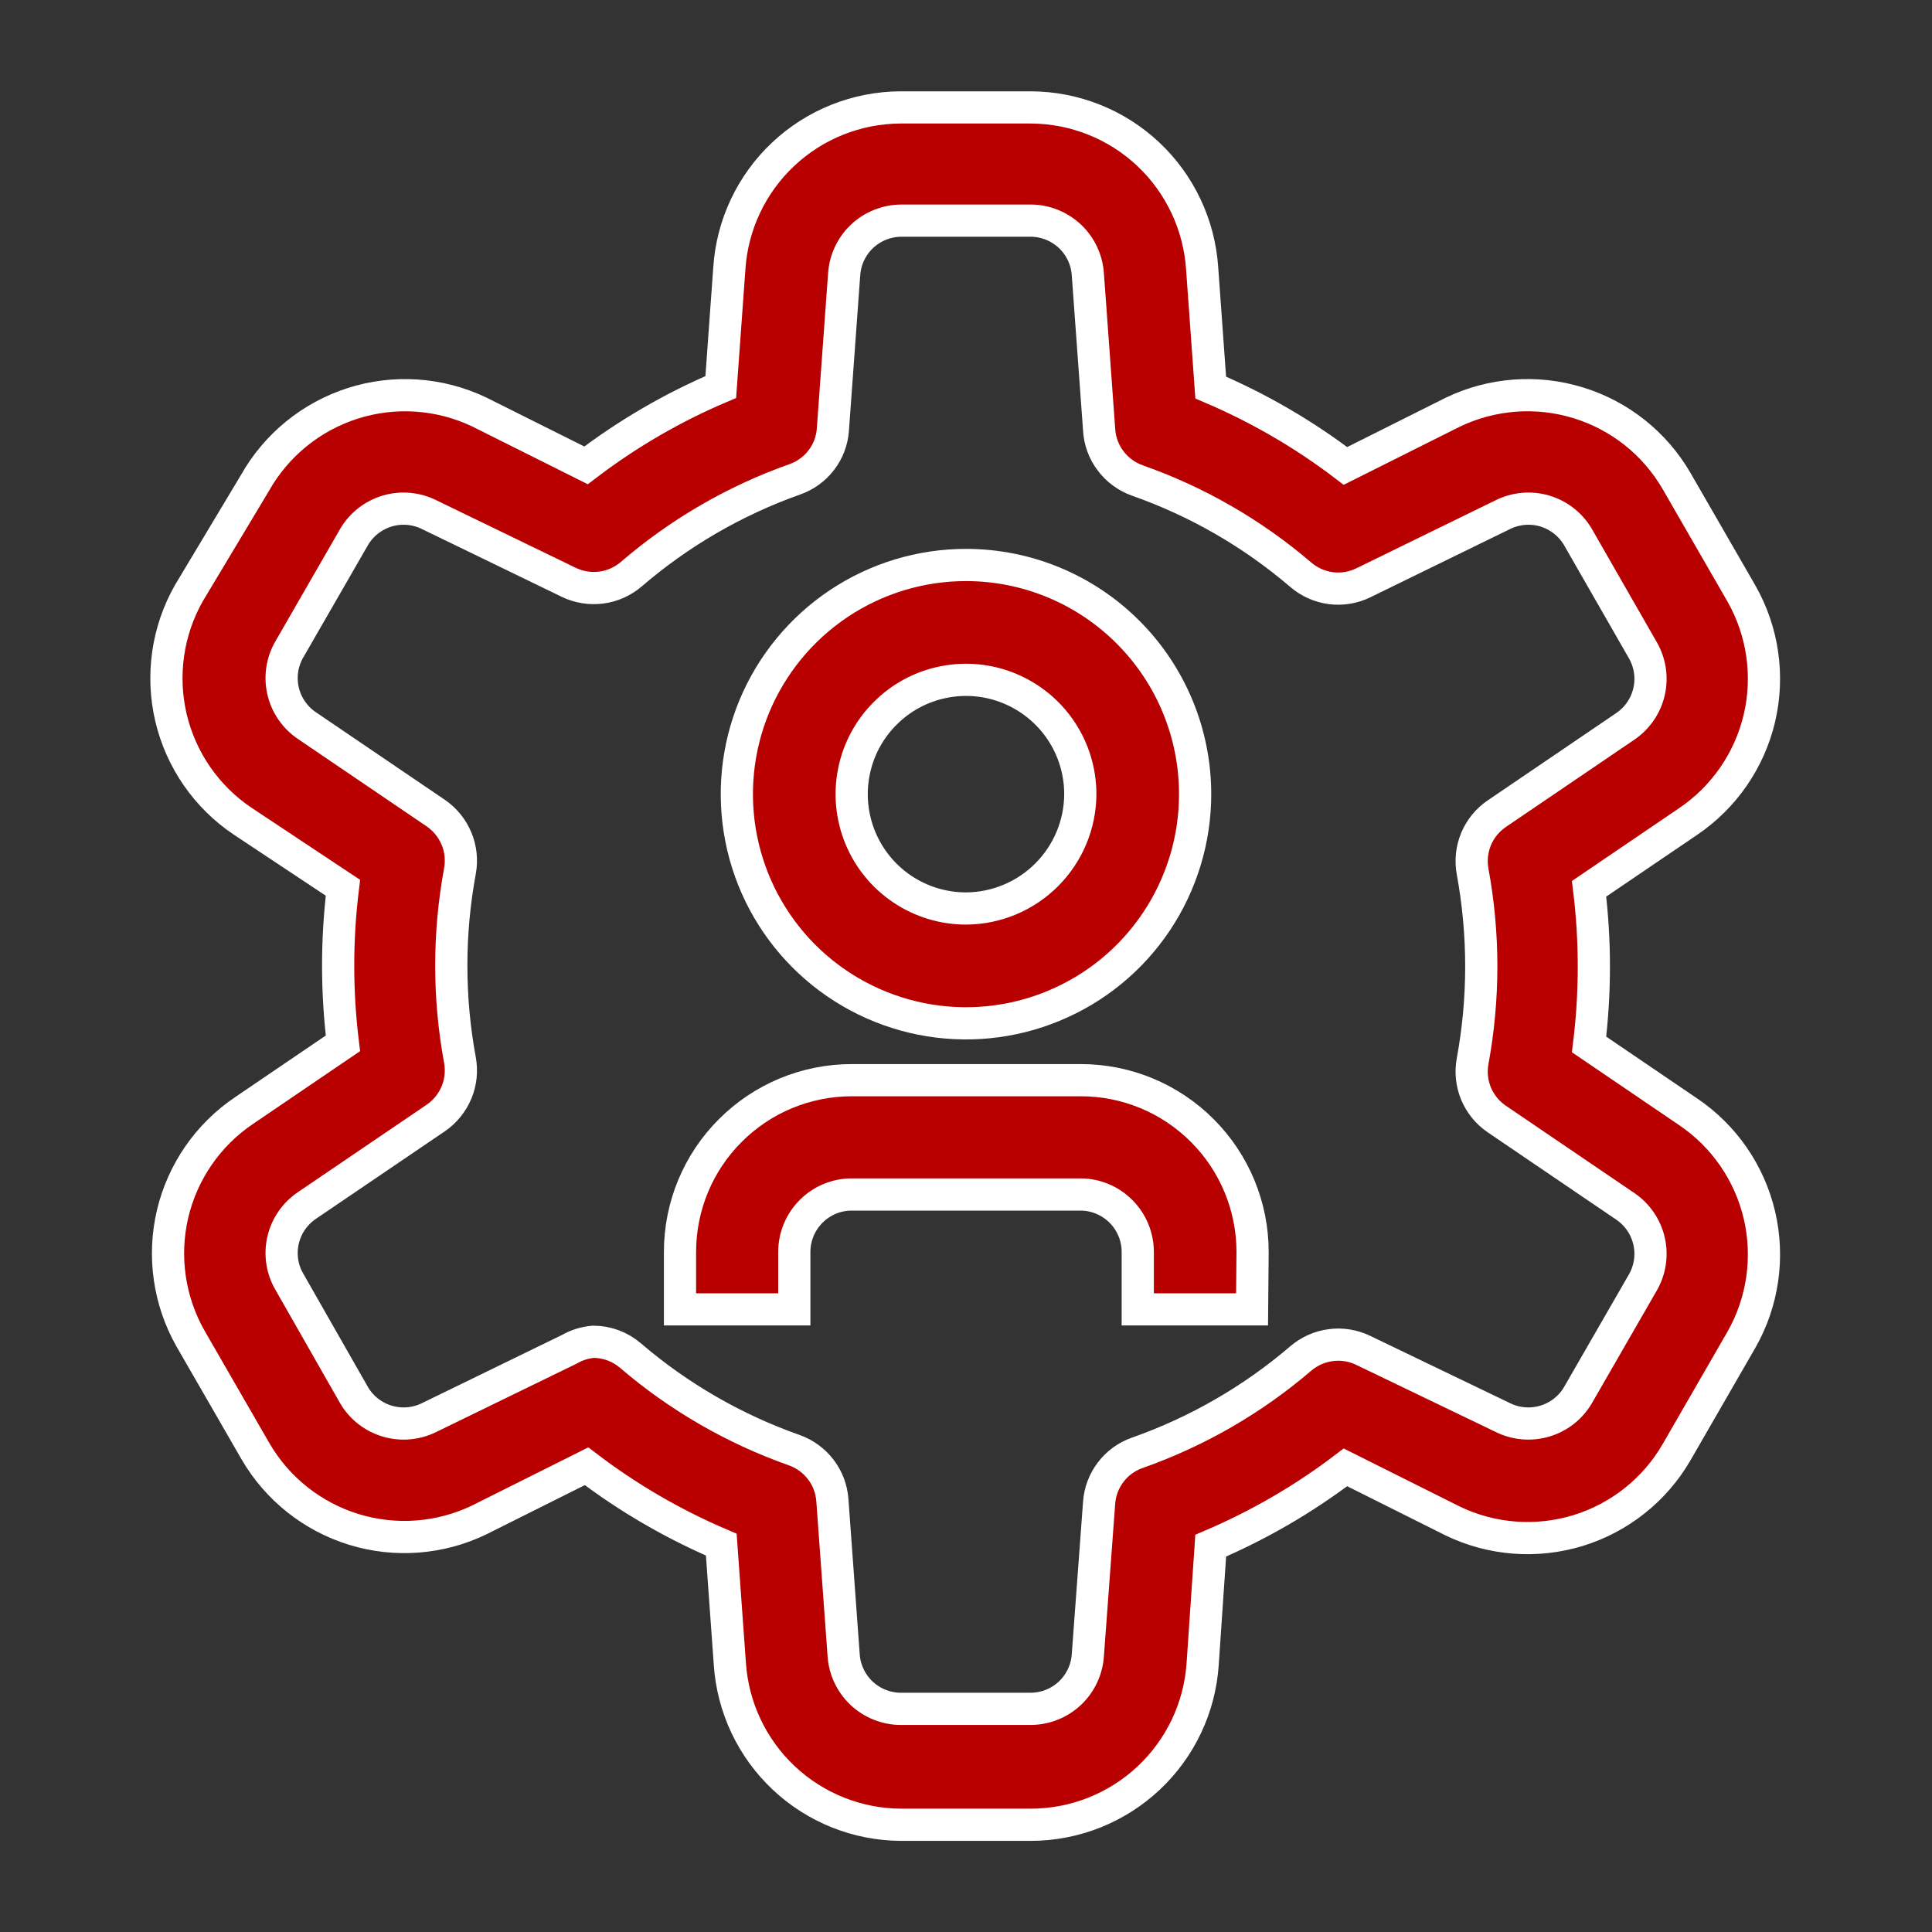
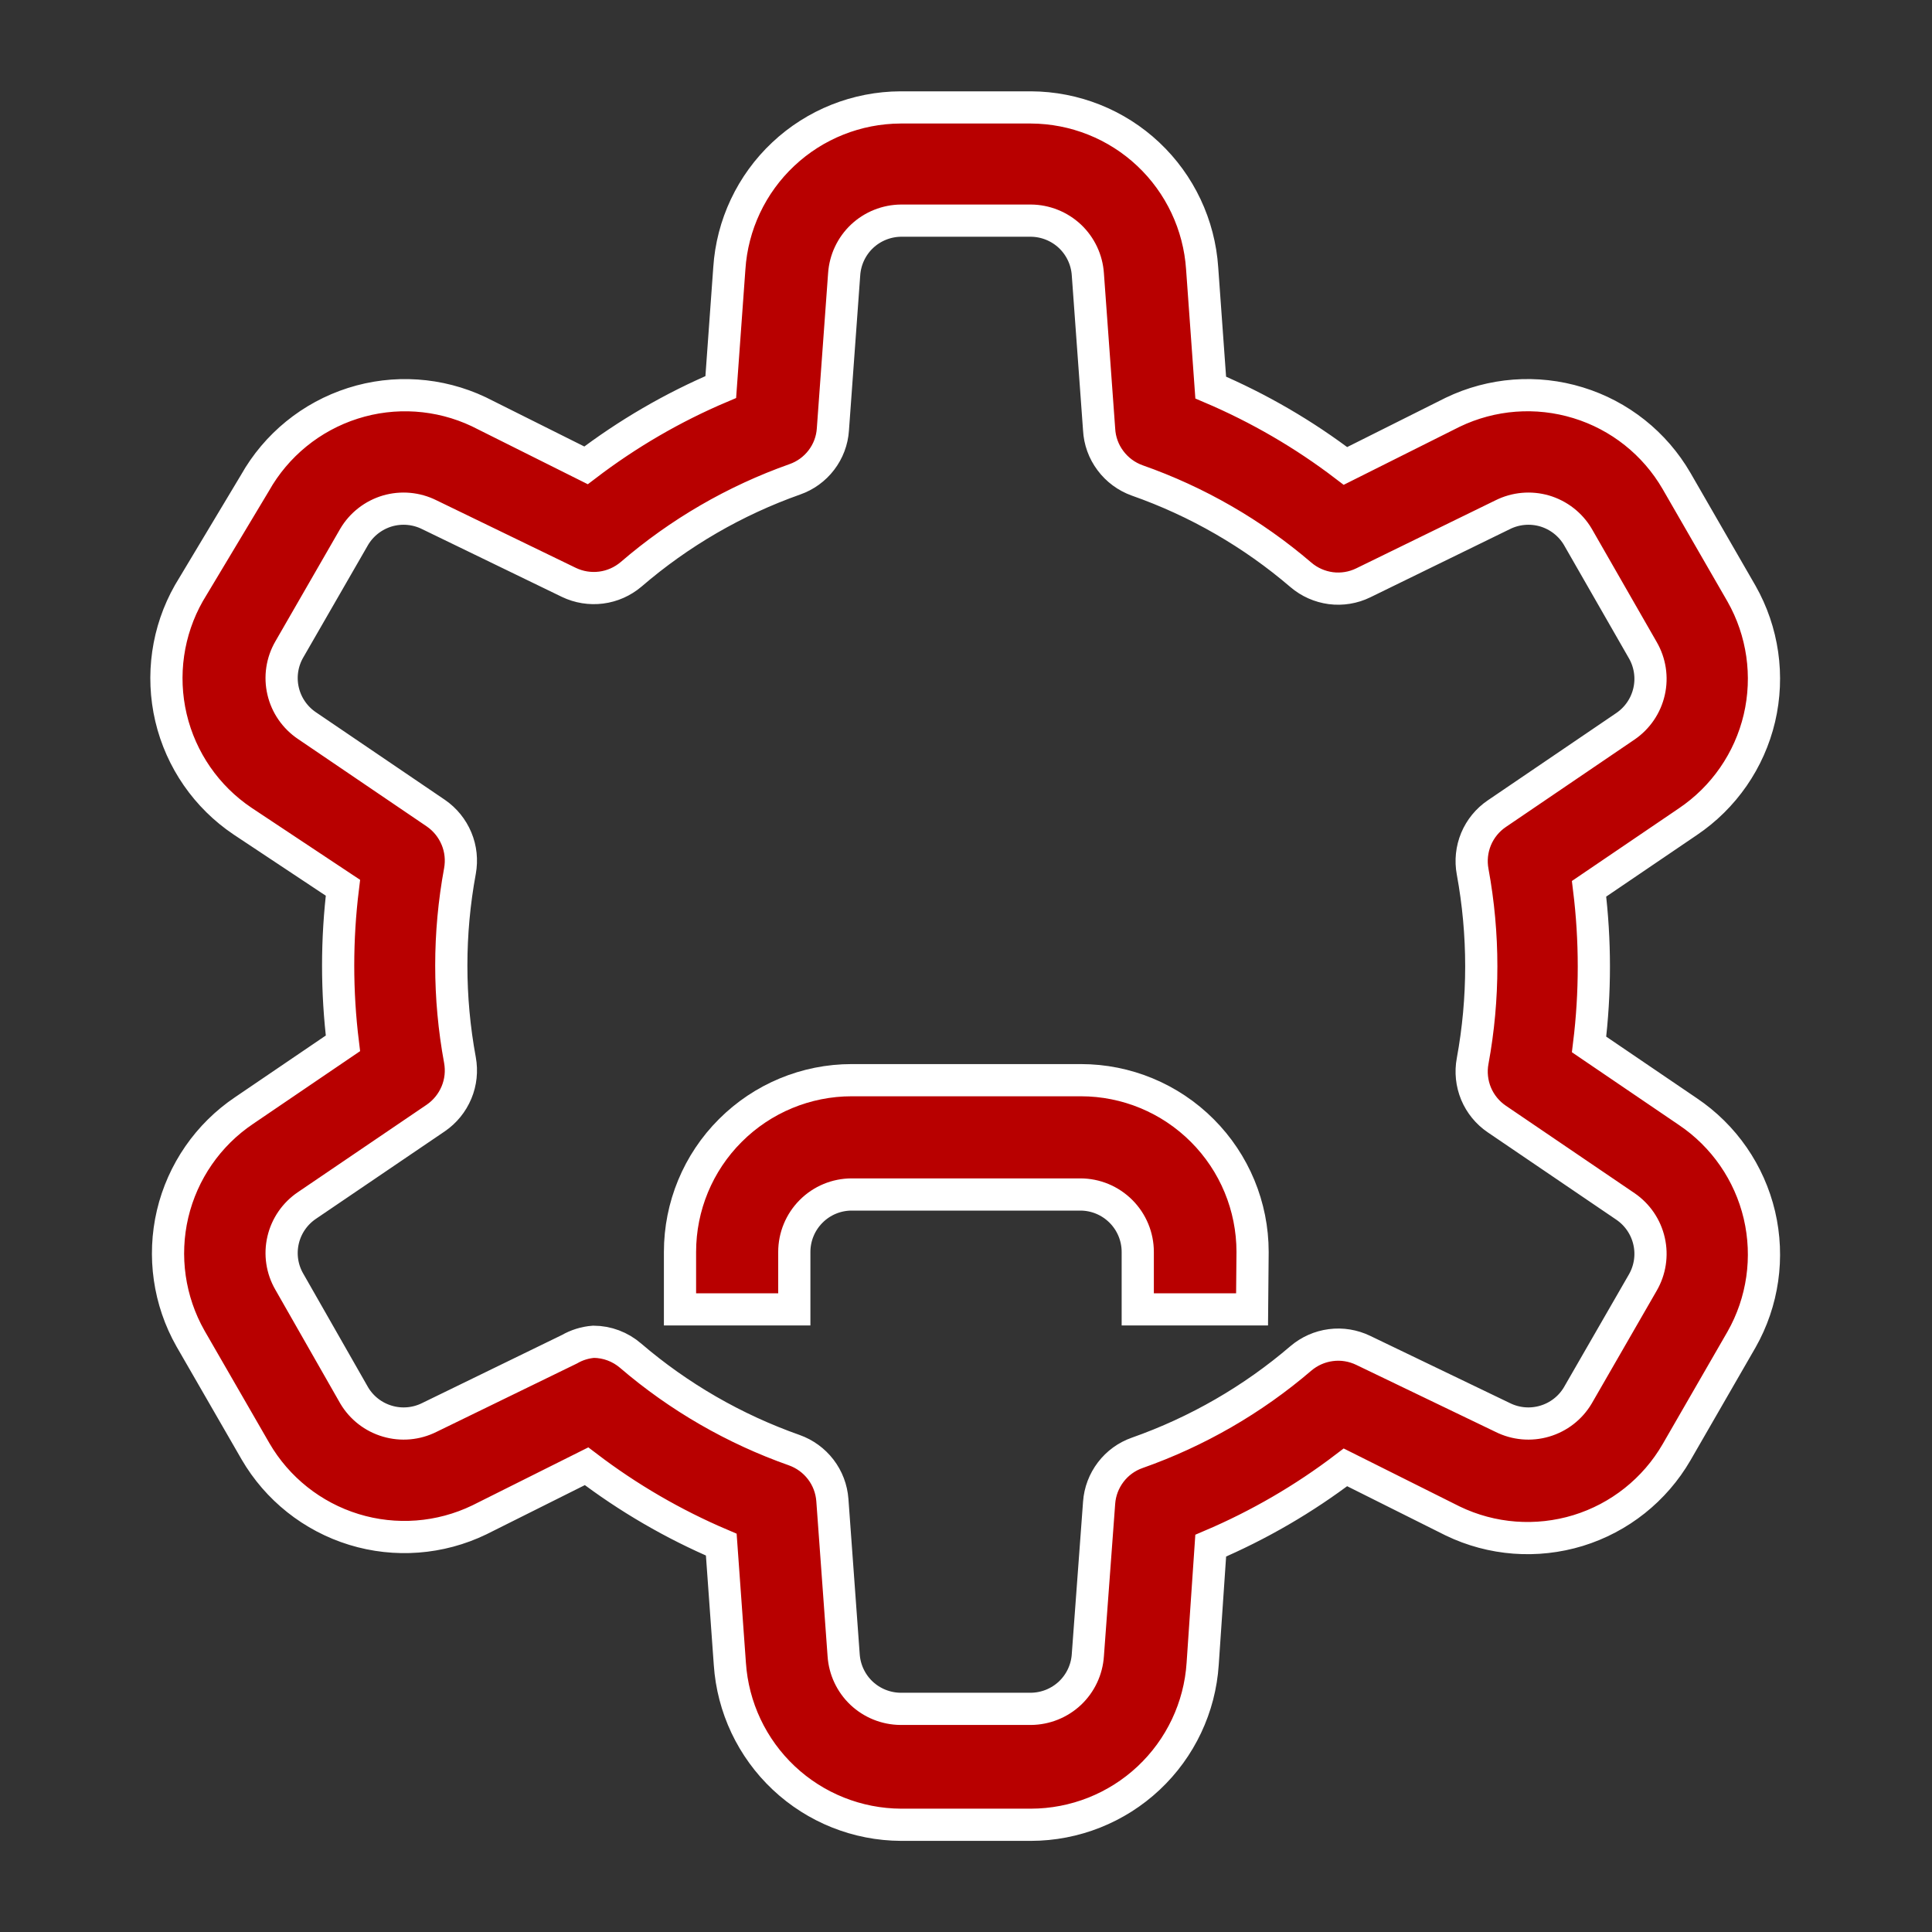
<svg xmlns="http://www.w3.org/2000/svg" width="30" height="30" viewBox="0 0 30 30" fill="none">
  <rect x="0" y="0" width="30" height="30" fill="#333333" stroke="none" />
  <path d="M16.008 28.335H13.992C13.314 28.332 12.663 28.072 12.17 27.608C11.677 27.144 11.378 26.511 11.333 25.835L11.2 23.985C10.455 23.668 9.752 23.259 9.108 22.768L7.442 23.601C6.835 23.894 6.139 23.947 5.495 23.749C4.851 23.551 4.305 23.117 3.967 22.535L2.958 20.785C2.625 20.198 2.526 19.507 2.68 18.85C2.835 18.194 3.232 17.619 3.792 17.243L5.325 16.201C5.226 15.399 5.226 14.587 5.325 13.785L3.767 12.751C3.207 12.375 2.81 11.801 2.655 11.144C2.501 10.487 2.6 9.796 2.933 9.21L3.958 7.501C4.29 6.911 4.833 6.469 5.478 6.263C6.122 6.057 6.821 6.104 7.433 6.393L9.1 7.226C9.744 6.735 10.446 6.326 11.192 6.01L11.325 4.168C11.369 3.492 11.668 2.858 12.162 2.394C12.655 1.93 13.306 1.671 13.983 1.668H16.008C16.686 1.671 17.337 1.93 17.83 2.394C18.323 2.858 18.622 3.492 18.667 4.168L18.8 6.018C19.545 6.335 20.248 6.743 20.892 7.235L22.558 6.401C23.165 6.109 23.86 6.056 24.505 6.254C25.149 6.451 25.695 6.885 26.033 7.468L27.042 9.218C27.375 9.805 27.474 10.495 27.32 11.152C27.165 11.809 26.768 12.383 26.208 12.76L24.675 13.801C24.774 14.604 24.774 15.415 24.675 16.218L26.208 17.26C26.768 17.636 27.165 18.21 27.32 18.867C27.474 19.524 27.375 20.215 27.042 20.801L26.033 22.551C25.695 23.134 25.149 23.568 24.505 23.766C23.86 23.963 23.165 23.911 22.558 23.618L20.892 22.785C20.248 23.276 19.545 23.684 18.8 24.001L18.675 25.835C18.631 26.512 18.33 27.147 17.835 27.611C17.34 28.075 16.687 28.334 16.008 28.335ZM9.217 20.835C9.428 20.836 9.632 20.913 9.792 21.051C10.541 21.693 11.403 22.19 12.333 22.518C12.496 22.576 12.639 22.68 12.744 22.817C12.85 22.955 12.912 23.12 12.925 23.293L13.1 25.701C13.115 25.926 13.214 26.137 13.378 26.292C13.542 26.446 13.758 26.533 13.983 26.535H16.008C16.234 26.533 16.45 26.446 16.614 26.292C16.778 26.137 16.877 25.926 16.892 25.701L17.067 23.335C17.079 23.162 17.142 22.997 17.247 22.859C17.352 22.721 17.495 22.617 17.658 22.56C18.589 22.232 19.451 21.735 20.2 21.093C20.332 20.981 20.493 20.909 20.665 20.887C20.836 20.864 21.011 20.893 21.167 20.968L23.333 22.01C23.535 22.111 23.767 22.132 23.984 22.068C24.2 22.005 24.385 21.862 24.5 21.668L25.508 19.918C25.621 19.724 25.657 19.493 25.607 19.274C25.558 19.055 25.427 18.862 25.242 18.735L23.242 17.376C23.099 17.279 22.987 17.142 22.92 16.982C22.854 16.822 22.835 16.646 22.867 16.476C23.046 15.504 23.046 14.507 22.867 13.535C22.835 13.364 22.854 13.189 22.92 13.029C22.987 12.869 23.099 12.732 23.242 12.635L25.242 11.276C25.427 11.149 25.558 10.956 25.607 10.737C25.657 10.518 25.621 10.287 25.508 10.093L24.5 8.335C24.385 8.141 24.2 7.998 23.984 7.934C23.767 7.871 23.535 7.892 23.333 7.993L21.167 9.051C21.011 9.127 20.836 9.155 20.665 9.133C20.493 9.11 20.332 9.039 20.2 8.926C19.451 8.284 18.589 7.787 17.658 7.46C17.493 7.401 17.348 7.294 17.243 7.153C17.137 7.012 17.076 6.844 17.067 6.668L16.892 4.26C16.877 4.035 16.778 3.824 16.614 3.669C16.45 3.515 16.234 3.428 16.008 3.426H13.992C13.766 3.428 13.55 3.515 13.386 3.669C13.222 3.824 13.123 4.035 13.108 4.26L12.933 6.668C12.922 6.841 12.859 7.007 12.754 7.144C12.649 7.282 12.505 7.386 12.342 7.443C11.41 7.773 10.549 8.273 9.8 8.918C9.668 9.03 9.507 9.102 9.335 9.124C9.164 9.146 8.989 9.118 8.833 9.043L6.667 7.993C6.465 7.892 6.233 7.871 6.016 7.934C5.8 7.998 5.615 8.141 5.5 8.335L4.492 10.085C4.379 10.28 4.345 10.511 4.396 10.73C4.447 10.95 4.58 11.142 4.767 11.268L6.767 12.626C6.91 12.724 7.021 12.861 7.088 13.021C7.155 13.18 7.173 13.356 7.142 13.526C6.963 14.496 6.963 15.49 7.142 16.46C7.173 16.63 7.155 16.806 7.088 16.965C7.021 17.125 6.91 17.262 6.767 17.36L4.767 18.718C4.58 18.844 4.447 19.036 4.396 19.256C4.345 19.475 4.379 19.706 4.492 19.901L5.5 21.668C5.615 21.862 5.8 22.005 6.016 22.068C6.233 22.132 6.465 22.111 6.667 22.01L8.842 20.951C8.956 20.885 9.085 20.845 9.217 20.835Z" fill="#B80000" stroke="white" stroke-width="0.5" />
  <path d="M19.442 20.332H17.667V19.44C17.667 19.204 17.573 18.977 17.406 18.81C17.238 18.642 17.012 18.548 16.775 18.548H13.225C12.989 18.548 12.762 18.642 12.595 18.81C12.428 18.977 12.334 19.204 12.334 19.44V20.332H10.559V19.44C10.559 18.733 10.839 18.055 11.34 17.555C11.84 17.054 12.518 16.773 13.225 16.773H16.784C17.491 16.773 18.169 17.054 18.669 17.555C19.169 18.055 19.45 18.733 19.45 19.44L19.442 20.332Z" fill="#B80000" stroke="white" stroke-width="0.5" />
-   <path d="M15 8.773C14.296 8.773 13.608 8.982 13.023 9.373C12.438 9.764 11.982 10.32 11.712 10.97C11.443 11.62 11.373 12.336 11.51 13.026C11.647 13.716 11.986 14.35 12.484 14.848C12.981 15.345 13.615 15.684 14.306 15.822C14.996 15.959 15.711 15.889 16.361 15.619C17.012 15.35 17.567 14.894 17.958 14.309C18.349 13.723 18.558 13.036 18.558 12.332C18.558 11.388 18.183 10.483 17.516 9.816C16.849 9.148 15.944 8.773 15 8.773ZM15 14.107C14.649 14.107 14.306 14.003 14.014 13.808C13.722 13.613 13.494 13.335 13.36 13.011C13.226 12.687 13.19 12.33 13.259 11.986C13.327 11.641 13.496 11.325 13.745 11.077C13.993 10.828 14.309 10.659 14.653 10.591C14.998 10.522 15.355 10.557 15.679 10.692C16.003 10.826 16.281 11.054 16.476 11.346C16.671 11.637 16.775 11.981 16.775 12.332C16.773 12.802 16.585 13.252 16.252 13.585C15.92 13.917 15.47 14.105 15 14.107Z" fill="#B80000" stroke="white" stroke-width="0.5" />
</svg>